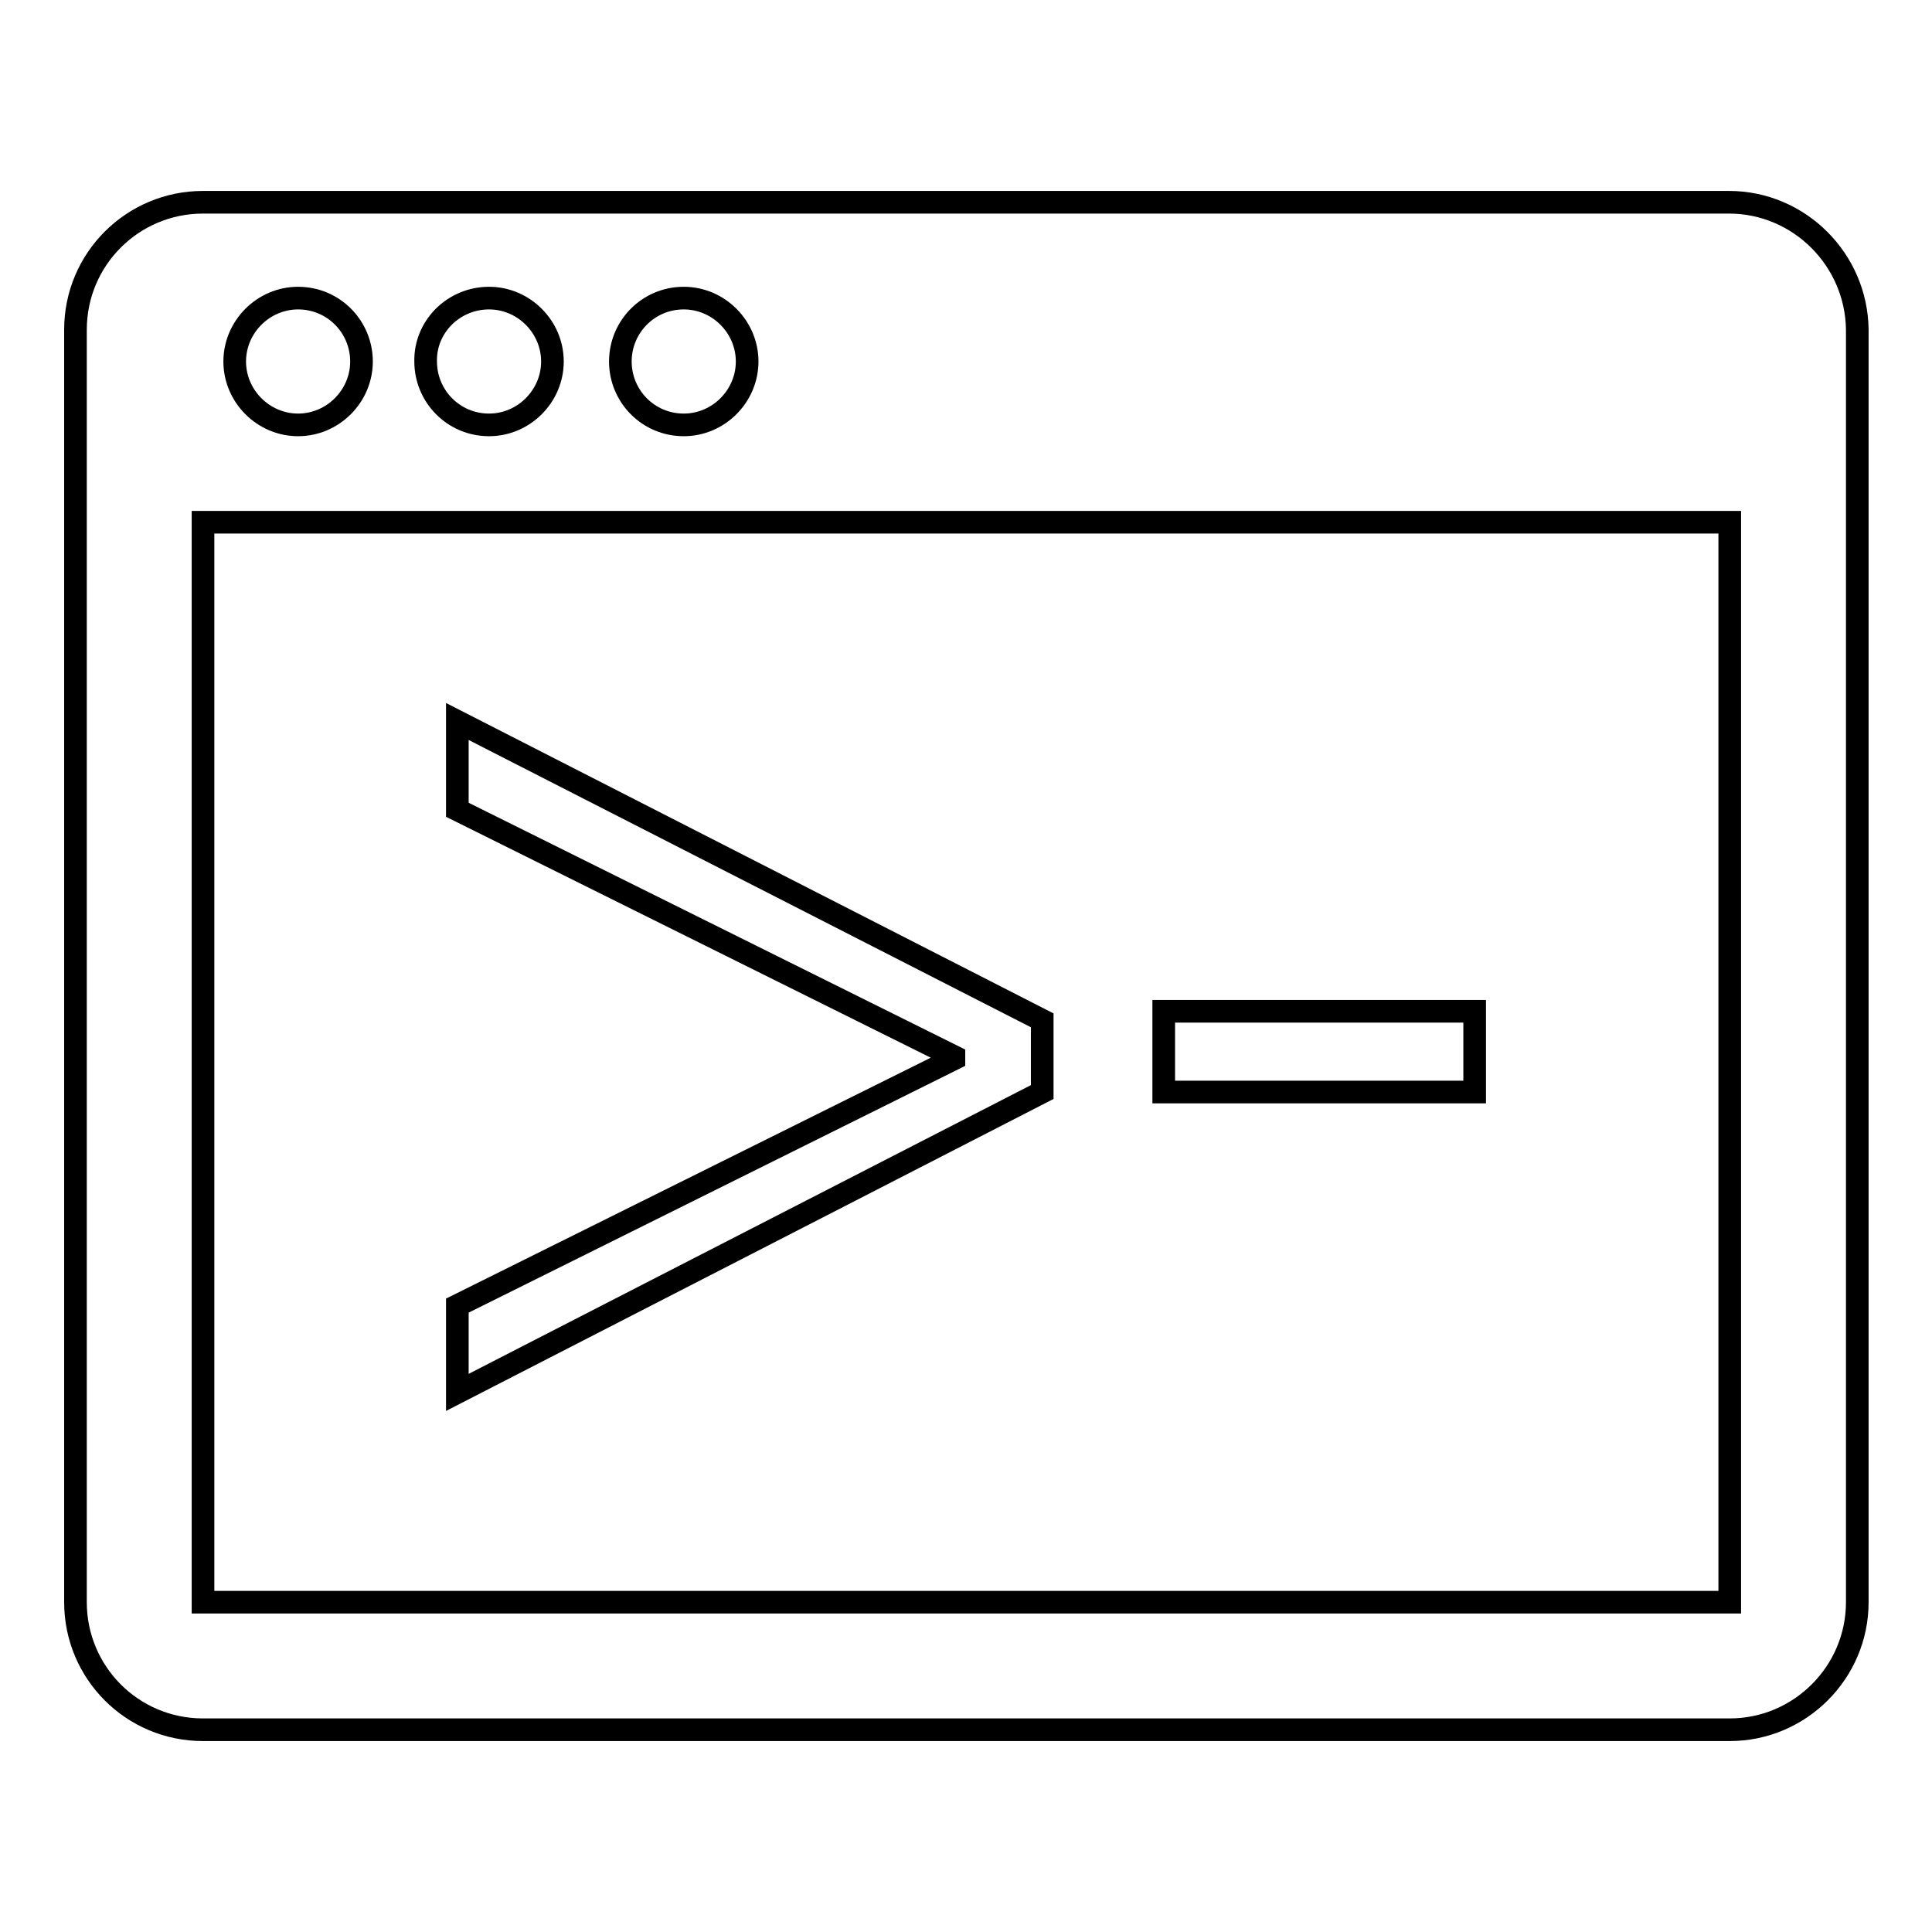
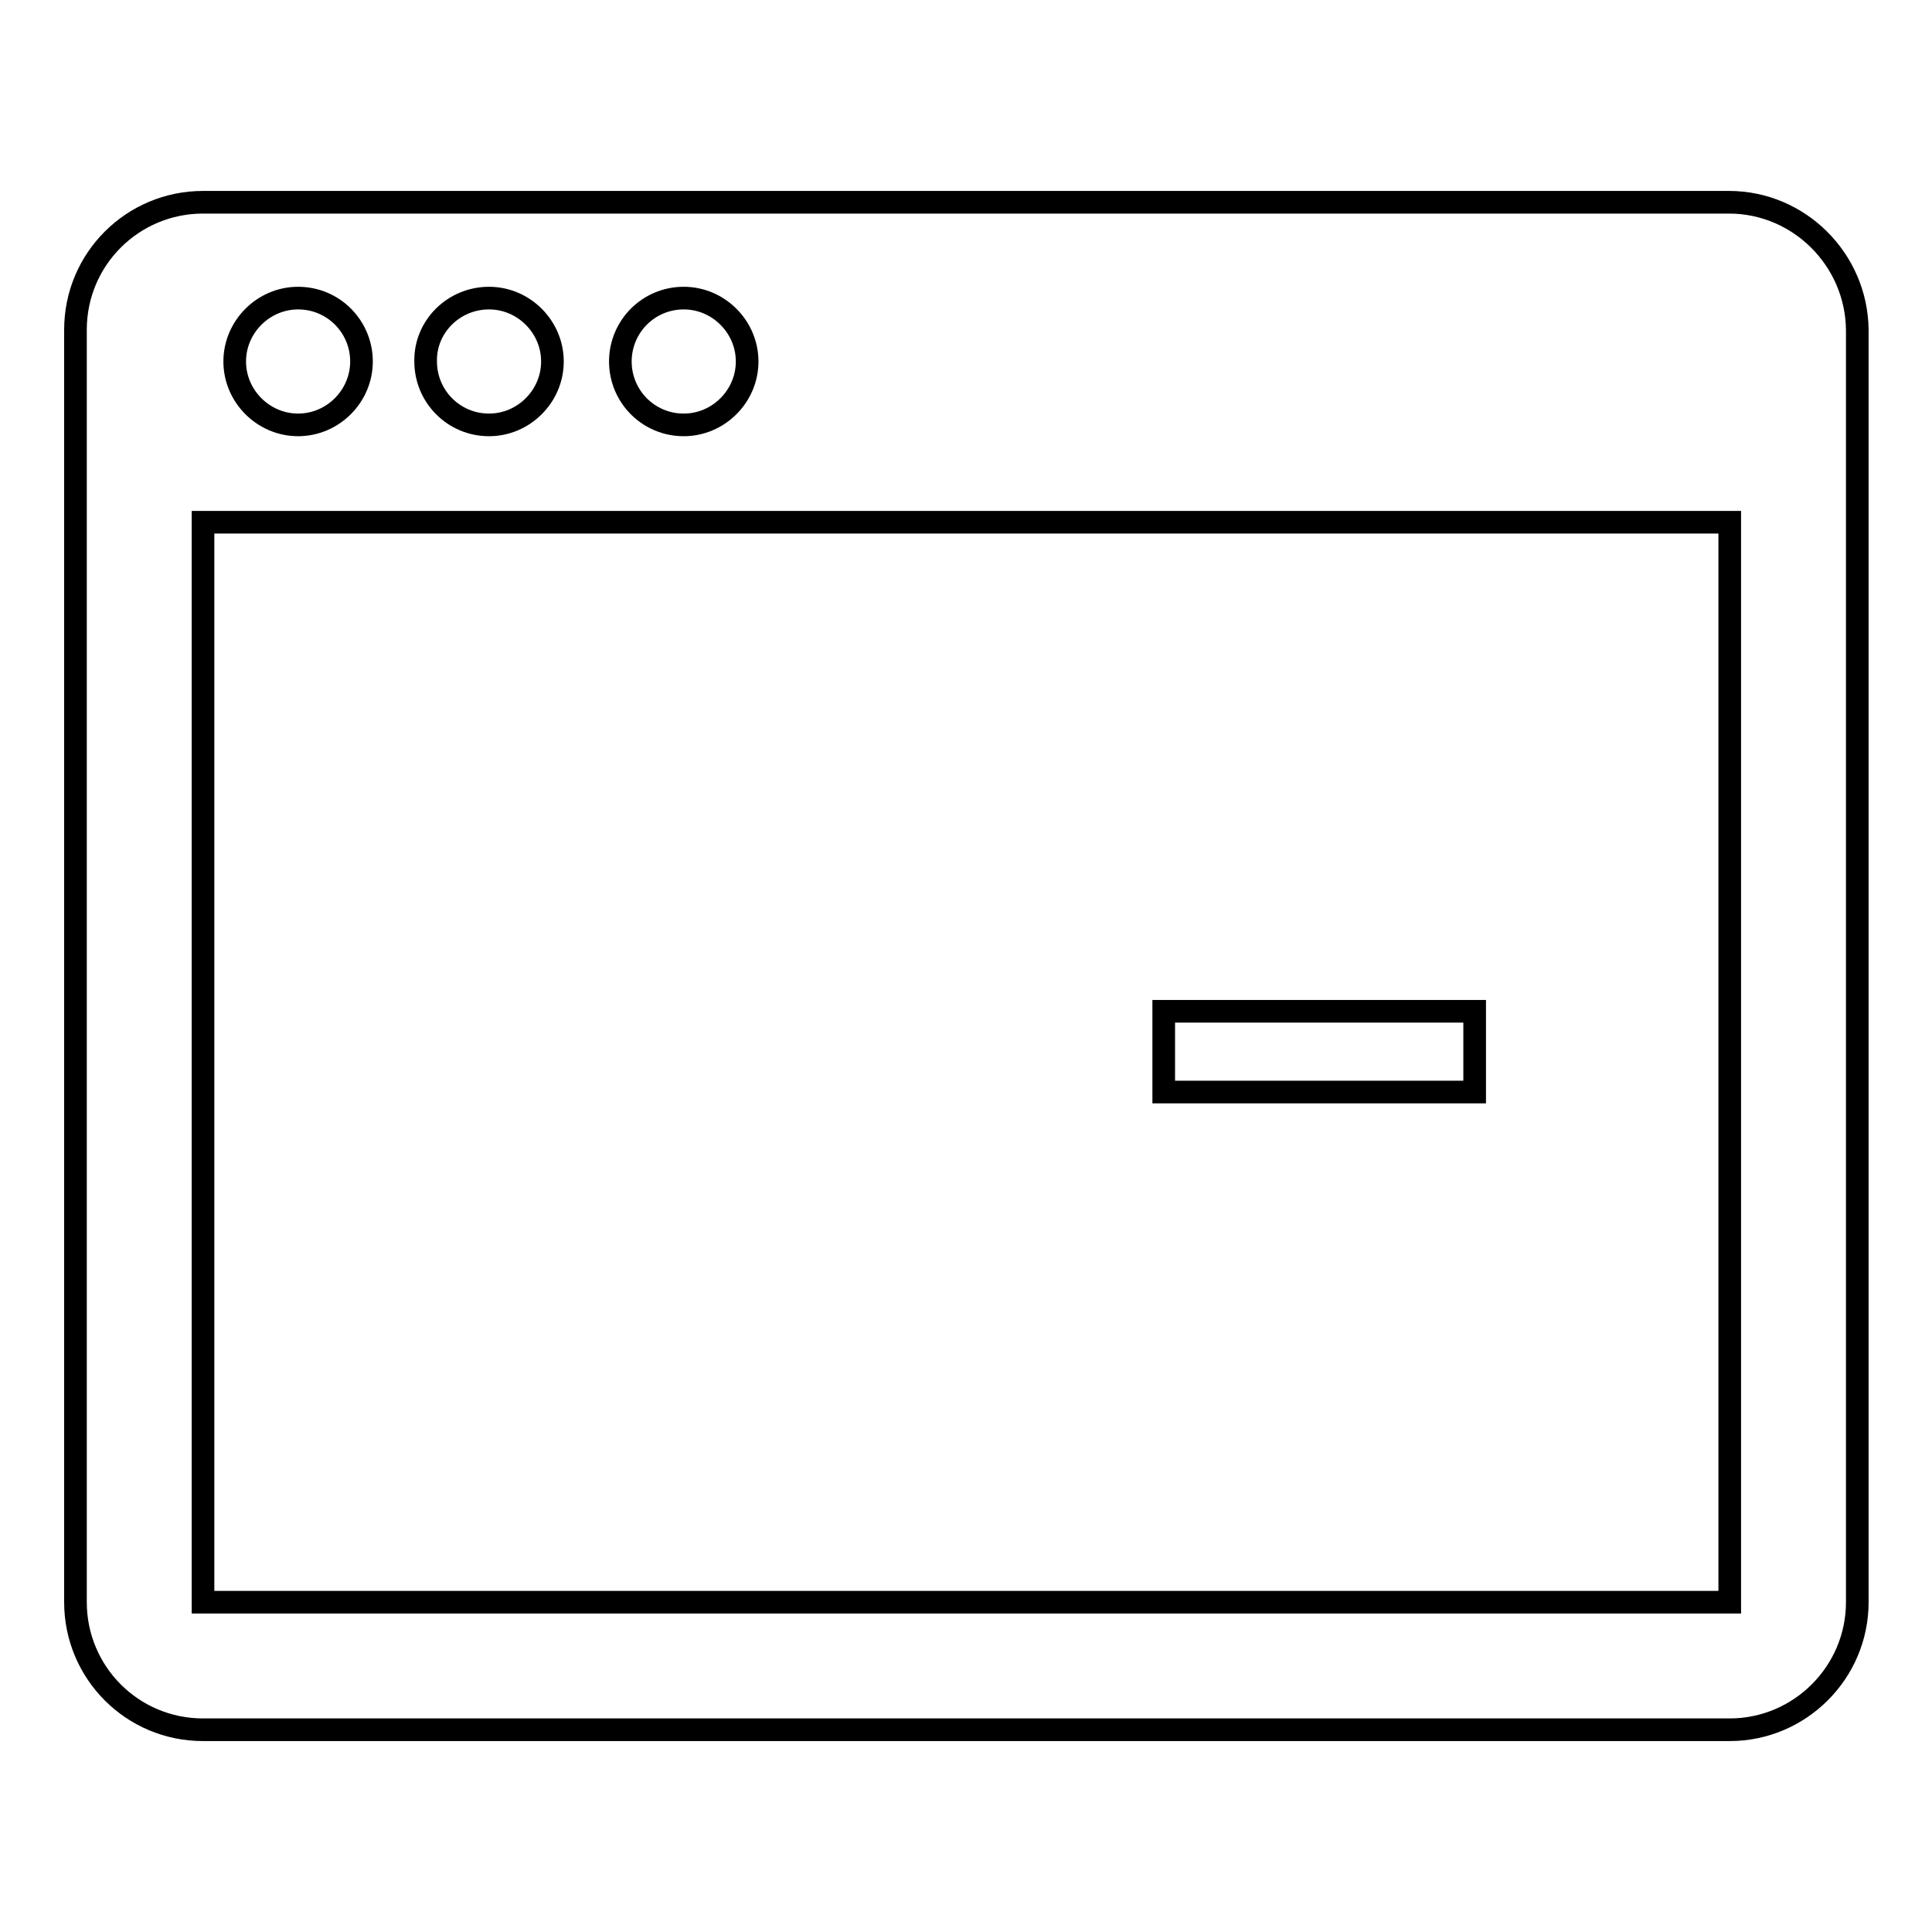
<svg xmlns="http://www.w3.org/2000/svg" version="1.1" x="0px" y="0px" viewBox="0 0 256 256" enable-background="new 0 0 256 256" xml:space="preserve">
  <g>
    <g>
      <g>
        <path stroke-width="3" fill-opacity="0" stroke="#000000" d="M229.1,26.8H26.9c-9.3,0-16.9,7.5-16.9,16.9v168.6c0,9.3,7.5,16.9,16.9,16.9h202.3c9.3,0,16.9-7.6,16.9-16.9V43.7C246,34.4,238.4,26.8,229.1,26.8z M90.6,39.5c4.6,0,8.4,3.8,8.4,8.4c0,4.6-3.8,8.4-8.4,8.4c-4.7,0-8.4-3.8-8.4-8.4C82.2,43.3,85.9,39.5,90.6,39.5z M64.8,39.5c4.6,0,8.4,3.8,8.4,8.4c0,4.6-3.8,8.4-8.4,8.4c-4.7,0-8.4-3.8-8.4-8.4C56.3,43.3,60.1,39.5,64.8,39.5z M39.5,39.5c4.7,0,8.4,3.8,8.4,8.4c0,4.6-3.8,8.4-8.4,8.4c-4.6,0-8.4-3.8-8.4-8.4C31.1,43.3,34.9,39.5,39.5,39.5z M229.1,212.3H26.9V69.2h202.3V212.3z" />
-         <path stroke-width="3" fill-opacity="0" stroke="#000000" d="M138.1,144.7l-77.5,39.8v-11.5l65.8-32.7v-0.3l-65.8-32.7V95.6l77.5,39.6V144.7z" />
        <path stroke-width="3" fill-opacity="0" stroke="#000000" d="M195.4,134v10.7h-41.2V134H195.4z" />
        <g />
        <g />
        <g />
        <g />
        <g />
        <g />
        <g />
        <g />
        <g />
        <g />
        <g />
        <g />
        <g />
        <g />
        <g />
      </g>
      <g />
      <g />
      <g />
      <g />
      <g />
      <g />
      <g />
      <g />
      <g />
      <g />
      <g />
      <g />
      <g />
      <g />
      <g />
    </g>
  </g>
</svg>